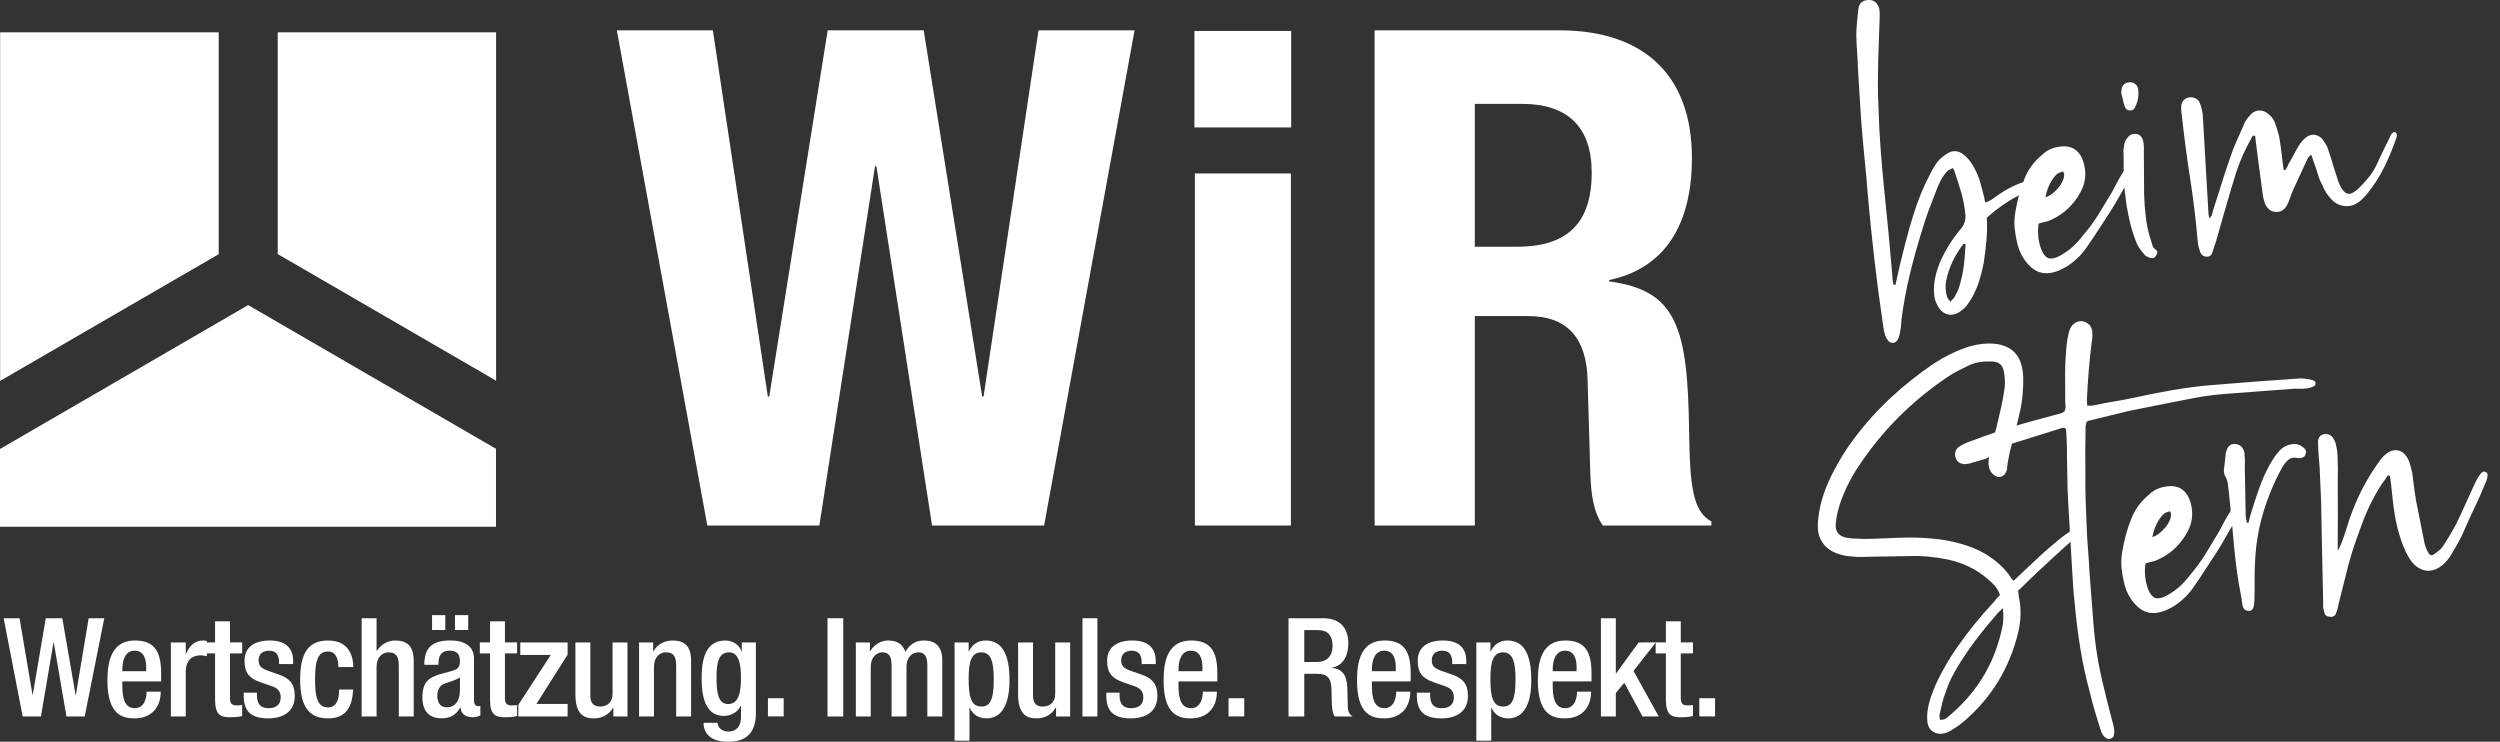
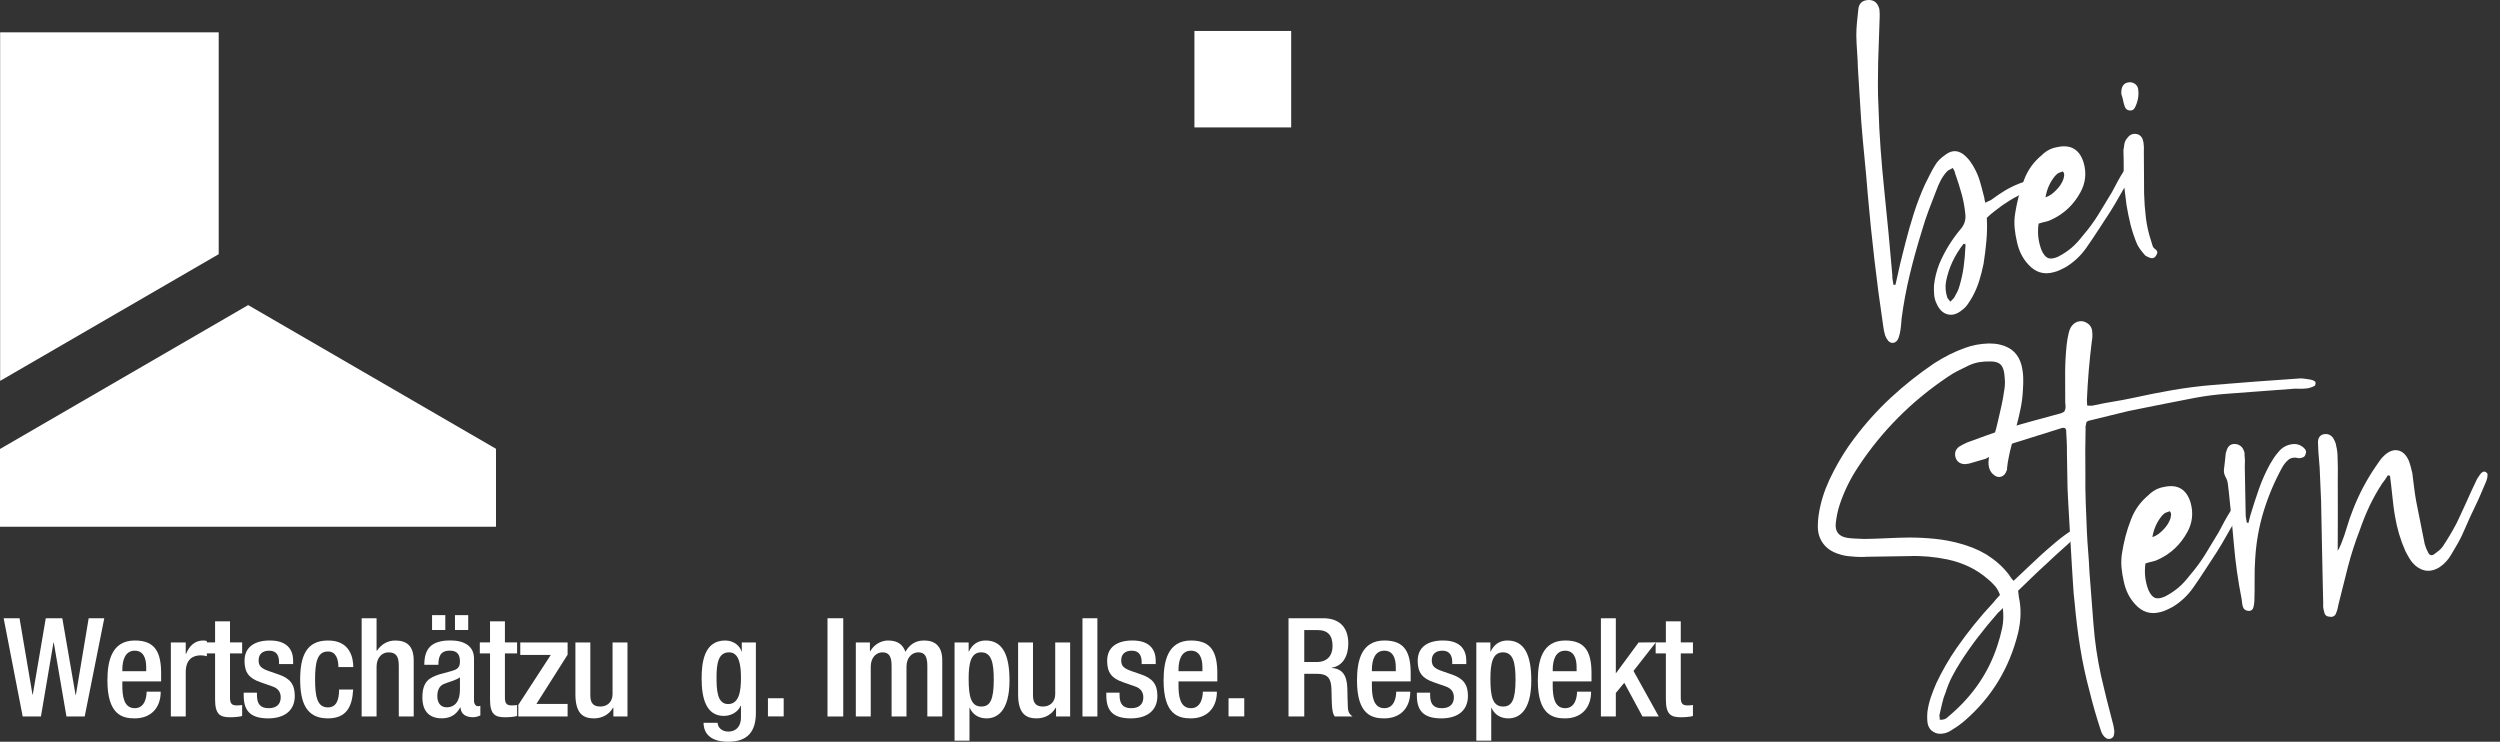
<svg xmlns="http://www.w3.org/2000/svg" width="91" height="27" viewBox="0 0 91 27" fill="none">
  <rect x="0" y="0" width="91" height="27" fill="#333333" stroke="none" />
-   <path d="M50.036 19.13H53.683V11.506H55.634C57.102 11.506 57.736 12.365 57.787 13.778L57.888 17.237C57.913 17.944 57.989 18.626 58.344 19.13H62.295V18.979C61.611 18.626 61.51 17.641 61.485 15.747C61.434 11.935 61.054 10.572 58.572 10.244V10.194C60.623 9.764 61.586 8.149 61.586 5.75C61.586 2.67 59.762 1.105 56.773 1.105H50.036V19.13ZM53.683 3.781H55.406C57.053 3.781 57.938 4.615 57.938 6.281C57.938 8.225 56.95 8.982 55.203 8.982H53.683V3.781ZM43.494 19.13H46.989V6.315H43.494V19.13ZM25.746 19.13H29.824L31.85 6.054H31.901L33.927 19.13H38.005L41.298 1.105H37.802L35.801 14.435H35.751L33.623 1.105H30.128L28 14.435H27.949L25.948 1.105H22.453L25.746 19.13Z" fill="white" />
  <path d="M0.133 22.504H0.711L1.183 25.284H1.193L1.666 22.504H2.268L2.751 25.299H2.761L3.228 22.504H3.796L3.083 26.08H2.419L1.957 23.386H1.947L1.49 26.08H0.826L0.133 22.504Z" fill="white" />
  <path d="M4.453 24.802V24.957C4.453 25.318 4.498 25.778 4.905 25.778C5.292 25.778 5.337 25.338 5.337 25.177H5.85C5.85 25.773 5.488 26.149 4.9 26.149C4.458 26.149 3.91 26.019 3.91 24.772C3.91 24.066 4.061 23.314 4.91 23.314C5.664 23.314 5.865 23.765 5.865 24.517V24.802H4.453ZM5.322 24.431V24.286C5.322 23.946 5.211 23.685 4.905 23.685C4.558 23.685 4.453 24.026 4.453 24.376V24.431H5.322Z" fill="white" />
  <path d="M6.219 23.385H6.761V23.805H6.771C6.892 23.505 7.093 23.314 7.4 23.314C7.46 23.314 7.495 23.324 7.53 23.334V23.886C7.49 23.875 7.395 23.855 7.304 23.855C7.058 23.855 6.761 23.965 6.761 24.466V26.079H6.219V23.385Z" fill="white" />
  <path d="M7.457 23.384H7.829V22.617H8.372V23.384H8.814V23.784H8.372V25.392C8.372 25.602 8.432 25.677 8.618 25.677C8.698 25.677 8.763 25.672 8.814 25.662V26.063C8.698 26.093 8.547 26.108 8.376 26.108C8.01 26.108 7.829 26.008 7.829 25.457V23.784H7.457V23.384Z" fill="white" />
  <path d="M10.157 24.171V24.101C10.157 23.885 10.082 23.685 9.801 23.685C9.585 23.685 9.414 23.785 9.414 24.035C9.414 24.246 9.509 24.331 9.796 24.431L10.142 24.551C10.544 24.687 10.73 24.902 10.73 25.328C10.73 25.904 10.308 26.149 9.76 26.149C9.077 26.149 8.871 25.833 8.871 25.313V25.212H9.353V25.298C9.353 25.608 9.464 25.778 9.776 25.778C10.072 25.778 10.218 25.628 10.218 25.383C10.218 25.182 10.112 25.052 9.921 24.987L9.479 24.832C9.072 24.692 8.901 24.486 8.901 24.055C8.901 23.55 9.268 23.314 9.826 23.314C10.514 23.314 10.67 23.715 10.67 24.05V24.171H10.157Z" fill="white" />
  <path d="M12.855 25.098C12.82 25.744 12.599 26.149 11.931 26.149C11.147 26.149 10.926 25.568 10.926 24.732C10.926 23.895 11.147 23.315 11.931 23.315C12.74 23.305 12.86 23.946 12.86 24.281H12.318C12.318 24.031 12.247 23.705 11.931 23.715C11.539 23.715 11.469 24.136 11.469 24.732C11.469 25.328 11.539 25.749 11.931 25.749C12.232 25.753 12.343 25.503 12.343 25.098H12.855Z" fill="white" />
  <path d="M13.164 22.504H13.707V23.676L13.722 23.686C13.873 23.456 14.109 23.315 14.385 23.315C14.797 23.315 15.059 23.501 15.059 24.046V26.08H14.516V24.232C14.516 23.881 14.41 23.746 14.139 23.746C13.918 23.746 13.707 23.921 13.707 24.272V26.08H13.164V22.504Z" fill="white" />
  <path d="M17.254 25.516C17.254 25.616 17.315 25.706 17.395 25.706C17.43 25.706 17.465 25.701 17.485 25.691V26.042C17.42 26.072 17.325 26.107 17.219 26.107C16.978 26.107 16.777 26.012 16.762 25.751H16.752C16.606 26.017 16.395 26.147 16.078 26.147C15.646 26.147 15.375 25.906 15.375 25.391C15.375 24.79 15.636 24.665 16.003 24.544L16.425 24.429C16.621 24.374 16.742 24.319 16.742 24.084C16.742 23.838 16.656 23.683 16.37 23.683C16.008 23.683 15.958 23.938 15.958 24.199H15.445C15.445 23.628 15.681 23.312 16.395 23.312C16.872 23.312 17.254 23.498 17.254 23.973V25.516ZM15.727 22.391H16.209V22.932H15.727V22.391ZM16.742 24.654C16.601 24.765 16.299 24.83 16.139 24.905C15.983 24.98 15.918 25.14 15.918 25.341C15.918 25.566 16.028 25.746 16.254 25.746C16.581 25.746 16.742 25.501 16.742 25.105V24.654ZM16.561 22.391H17.043V22.932H16.561V22.391Z" fill="white" />
  <path d="M17.465 23.384H17.837V22.617H18.379V23.384H18.822V23.784H18.379V25.392C18.379 25.602 18.44 25.677 18.625 25.677C18.706 25.677 18.771 25.672 18.822 25.662V26.063C18.706 26.093 18.555 26.108 18.384 26.108C18.018 26.108 17.837 26.008 17.837 25.457V23.784H17.465V23.384Z" fill="white" />
  <path d="M18.867 25.658L20.048 23.84H18.938V23.385H20.661V23.831L19.525 25.623H20.661V26.079H18.867V25.658Z" fill="white" />
  <path d="M22.327 25.764H22.312C22.176 26.004 21.92 26.149 21.619 26.149C21.217 26.149 20.945 25.964 20.945 25.268V23.385H21.488V25.318C21.488 25.618 21.624 25.718 21.855 25.718C22.086 25.718 22.297 25.568 22.297 25.268V23.385H22.84V26.079H22.327V25.764Z" fill="white" />
-   <path d="M23.262 23.385H23.774V23.7H23.789C23.925 23.46 24.181 23.314 24.483 23.314C24.895 23.314 25.156 23.5 25.156 24.046V26.079H24.613V24.231C24.613 23.881 24.508 23.745 24.236 23.745C24.016 23.745 23.804 23.92 23.804 24.271V26.079H23.262V23.385Z" fill="white" />
  <path d="M26.122 26.309C26.122 26.475 26.273 26.63 26.514 26.63C26.795 26.63 26.971 26.435 26.971 26.124V25.688H26.961C26.86 25.924 26.609 26.059 26.348 26.059C25.715 26.059 25.539 25.438 25.539 24.702C25.539 24.111 25.63 23.314 26.398 23.314C26.715 23.314 26.941 23.52 26.991 23.715H27.001V23.385H27.514V25.949C27.514 26.605 27.233 27 26.504 27C25.7 27 25.609 26.53 25.609 26.309H26.122ZM26.504 25.628C26.926 25.628 26.971 25.098 26.971 24.672C26.971 24.231 26.916 23.745 26.539 23.745C26.147 23.745 26.082 24.146 26.082 24.647C26.082 25.108 26.102 25.628 26.504 25.628Z" fill="white" />
  <path d="M28.526 25.416H27.953V26.077H28.526V25.416Z" fill="white" />
  <path d="M30.694 22.504H30.121V26.08H30.694V22.504Z" fill="white" />
  <path d="M31.152 23.385H31.665V23.7H31.68C31.816 23.46 32.072 23.314 32.328 23.314C32.715 23.314 32.876 23.5 32.956 23.725C33.112 23.465 33.313 23.314 33.64 23.314C34.022 23.314 34.298 23.51 34.298 24.031V26.079H33.755V24.231C33.755 23.881 33.65 23.745 33.429 23.745C33.208 23.745 32.996 23.92 32.996 24.271V26.079H32.454V24.231C32.454 23.881 32.348 23.745 32.122 23.745C31.906 23.745 31.695 23.92 31.695 24.271V26.079H31.152V23.385Z" fill="white" />
  <path d="M34.746 23.385H35.259V23.715H35.269C35.379 23.475 35.58 23.314 35.877 23.314C36.495 23.314 36.746 23.84 36.746 24.767C36.746 25.899 36.284 26.149 35.912 26.149C35.62 26.149 35.399 26.004 35.299 25.763H35.289V26.96H34.746V23.385ZM35.721 25.718C36.032 25.718 36.173 25.488 36.173 24.742C36.173 24.131 36.093 23.745 35.716 23.745C35.344 23.745 35.259 24.126 35.259 24.702C35.259 25.348 35.339 25.718 35.721 25.718Z" fill="white" />
  <path d="M38.44 25.764H38.425C38.29 26.004 38.033 26.149 37.732 26.149C37.33 26.149 37.059 25.964 37.059 25.268V23.385H37.601V25.318C37.601 25.618 37.737 25.718 37.968 25.718C38.199 25.718 38.41 25.568 38.41 25.268V23.385H38.953V26.079H38.44V25.764Z" fill="white" />
  <path d="M39.945 22.504H39.402V26.08H39.945V22.504Z" fill="white" />
  <path d="M41.556 24.171V24.101C41.556 23.885 41.481 23.685 41.199 23.685C40.983 23.685 40.812 23.785 40.812 24.035C40.812 24.246 40.908 24.331 41.194 24.431L41.541 24.551C41.943 24.687 42.129 24.902 42.129 25.328C42.129 25.904 41.707 26.149 41.159 26.149C40.476 26.149 40.27 25.833 40.27 25.313V25.212H40.752V25.298C40.752 25.608 40.863 25.778 41.174 25.778C41.471 25.778 41.617 25.628 41.617 25.383C41.617 25.182 41.511 25.052 41.32 24.987L40.878 24.832C40.471 24.692 40.3 24.486 40.3 24.055C40.3 23.55 40.667 23.314 41.225 23.314C41.913 23.314 42.068 23.715 42.068 24.05V24.171H41.556Z" fill="white" />
  <path d="M42.898 24.802V24.957C42.898 25.318 42.943 25.778 43.351 25.778C43.737 25.778 43.783 25.338 43.783 25.177H44.295C44.295 25.773 43.933 26.149 43.346 26.149C42.903 26.149 42.355 26.019 42.355 24.772C42.355 24.066 42.506 23.314 43.356 23.314C44.109 23.314 44.31 23.765 44.31 24.517V24.802H42.898ZM43.768 24.431V24.286C43.768 23.946 43.657 23.685 43.351 23.685C43.004 23.685 42.898 24.026 42.898 24.376V24.431H43.768Z" fill="white" />
  <path d="M45.291 25.416H44.719V26.077H45.291V25.416Z" fill="white" />
  <path d="M46.902 22.504H48.169C48.671 22.504 49.078 22.754 49.078 23.426C49.078 23.886 48.872 24.242 48.48 24.302V24.312C48.837 24.347 49.023 24.542 49.043 25.043C49.048 25.273 49.053 25.554 49.063 25.769C49.073 25.945 49.158 26.03 49.234 26.08H48.586C48.53 26.015 48.505 25.904 48.49 25.764C48.47 25.549 48.475 25.349 48.465 25.088C48.455 24.697 48.334 24.527 47.943 24.527H47.475V26.08H46.902V22.504ZM47.932 24.097C48.299 24.097 48.505 23.876 48.505 23.516C48.505 23.135 48.339 22.935 47.962 22.935H47.475V24.097H47.932Z" fill="white" />
  <path d="M49.937 24.802V24.957C49.937 25.318 49.982 25.778 50.389 25.778C50.776 25.778 50.822 25.338 50.822 25.177H51.334C51.334 25.773 50.972 26.149 50.384 26.149C49.942 26.149 49.395 26.019 49.395 24.772C49.395 24.066 49.545 23.314 50.394 23.314C51.148 23.314 51.349 23.765 51.349 24.517V24.802H49.937ZM50.807 24.431V24.286C50.807 23.946 50.696 23.685 50.389 23.685C50.043 23.685 49.937 24.026 49.937 24.376V24.431H50.807Z" fill="white" />
  <path d="M52.861 24.171V24.101C52.861 23.885 52.785 23.685 52.504 23.685C52.288 23.685 52.117 23.785 52.117 24.035C52.117 24.246 52.212 24.331 52.499 24.431L52.846 24.551C53.248 24.687 53.433 24.902 53.433 25.328C53.433 25.904 53.011 26.149 52.464 26.149C51.781 26.149 51.574 25.833 51.574 25.313V25.212H52.057V25.298C52.057 25.608 52.167 25.778 52.479 25.778C52.775 25.778 52.921 25.628 52.921 25.383C52.921 25.182 52.816 25.052 52.624 24.987L52.182 24.832C51.776 24.692 51.604 24.486 51.604 24.055C51.604 23.55 51.971 23.314 52.529 23.314C53.218 23.314 53.373 23.715 53.373 24.05V24.171H52.861Z" fill="white" />
  <path d="M53.738 23.385H54.251V23.715H54.261C54.371 23.475 54.573 23.314 54.869 23.314C55.487 23.314 55.739 23.84 55.739 24.767C55.739 25.899 55.276 26.149 54.904 26.149C54.613 26.149 54.392 26.004 54.291 25.763H54.281V26.96H53.738V23.385ZM54.713 25.718C55.025 25.718 55.165 25.488 55.165 24.742C55.165 24.131 55.085 23.745 54.708 23.745C54.337 23.745 54.251 24.126 54.251 24.702C54.251 25.348 54.331 25.718 54.713 25.718Z" fill="white" />
  <path d="M56.519 24.802V24.957C56.519 25.318 56.564 25.778 56.972 25.778C57.358 25.778 57.404 25.338 57.404 25.177H57.916C57.916 25.773 57.554 26.149 56.967 26.149C56.524 26.149 55.977 26.019 55.977 24.772C55.977 24.066 56.127 23.314 56.977 23.314C57.73 23.314 57.931 23.765 57.931 24.517V24.802H56.519ZM57.389 24.431V24.286C57.389 23.946 57.278 23.685 56.972 23.685C56.625 23.685 56.519 24.026 56.519 24.376V24.431H57.389Z" fill="white" />
-   <path d="M58.273 22.504H58.816V24.512H58.826L59.645 23.386L60.274 23.381L59.459 24.422L60.379 26.08H59.786L59.123 24.853L58.816 25.224V26.08H58.273V22.504Z" fill="white" />
+   <path d="M58.273 22.504H58.816V24.512L59.645 23.386L60.274 23.381L59.459 24.422L60.379 26.08H59.786L59.123 24.853L58.816 25.224V26.08H58.273V22.504Z" fill="white" />
  <path d="M60.266 23.384H60.638V22.617H61.18V23.384H61.623V23.784H61.18V25.392C61.18 25.602 61.241 25.677 61.426 25.677C61.507 25.677 61.572 25.672 61.623 25.662V26.063C61.507 26.093 61.356 26.108 61.185 26.108C60.819 26.108 60.638 26.008 60.638 25.457V23.784H60.266V23.384Z" fill="white" />
-   <path d="M62.428 25.416H61.855V26.077H62.428V25.416Z" fill="white" />
  <path d="M46.999 1.127H43.477V4.638H46.999V1.127Z" fill="white" />
  <path d="M68.996 10.362C69.052 10.1 69.109 9.846 69.167 9.599C69.225 9.353 69.288 9.103 69.355 8.85C69.447 8.486 69.55 8.126 69.663 7.77C69.777 7.413 69.91 7.064 70.064 6.723C70.128 6.597 70.189 6.475 70.248 6.355C70.306 6.235 70.373 6.117 70.447 6C70.52 5.874 70.642 5.751 70.814 5.632C71.074 5.434 71.329 5.462 71.576 5.715C71.676 5.811 71.77 5.941 71.86 6.106C71.947 6.262 72.017 6.425 72.067 6.595C72.117 6.765 72.163 6.935 72.204 7.106C72.219 7.154 72.23 7.199 72.235 7.242C72.24 7.285 72.251 7.331 72.266 7.378C72.312 7.353 72.354 7.333 72.392 7.318C72.429 7.304 72.466 7.285 72.502 7.261C72.655 7.144 72.814 7.037 72.978 6.938C73.143 6.84 73.314 6.756 73.492 6.685C73.557 6.657 73.621 6.637 73.683 6.624C73.746 6.612 73.811 6.602 73.879 6.593C73.897 6.581 73.921 6.581 73.952 6.592C73.983 6.602 73.999 6.618 74.002 6.637C74.031 6.712 74.028 6.771 73.994 6.814C73.971 6.866 73.933 6.902 73.882 6.923C73.831 6.944 73.782 6.967 73.736 6.992C73.335 7.169 72.957 7.401 72.599 7.689C72.555 7.724 72.508 7.762 72.459 7.802C72.41 7.842 72.363 7.885 72.32 7.929C72.335 8.211 72.33 8.491 72.305 8.767C72.28 9.045 72.246 9.323 72.202 9.602C72.159 9.813 72.106 10.021 72.043 10.224C71.979 10.428 71.896 10.623 71.791 10.812C71.742 10.897 71.689 10.982 71.631 11.066C71.573 11.152 71.503 11.224 71.422 11.283C71.244 11.432 71.069 11.485 70.897 11.443C70.724 11.4 70.591 11.273 70.496 11.059C70.444 10.958 70.413 10.847 70.403 10.725C70.393 10.604 70.391 10.49 70.398 10.381C70.425 10.123 70.49 9.861 70.595 9.594C70.793 9.129 71.059 8.7 71.394 8.307C71.504 8.166 71.554 8.008 71.542 7.833C71.518 7.562 71.471 7.301 71.401 7.05C71.331 6.8 71.251 6.548 71.161 6.295C71.157 6.266 71.149 6.237 71.136 6.21C71.123 6.182 71.104 6.15 71.08 6.114C71.043 6.138 71.009 6.157 70.976 6.171C70.943 6.184 70.914 6.202 70.887 6.225C70.791 6.325 70.712 6.435 70.648 6.555C70.584 6.676 70.531 6.797 70.487 6.92C70.389 7.167 70.295 7.414 70.202 7.66C70.11 7.906 70.026 8.161 69.95 8.425C69.788 8.944 69.644 9.465 69.517 9.99C69.39 10.514 69.291 11.045 69.22 11.582C69.212 11.681 69.204 11.775 69.196 11.864C69.187 11.953 69.174 12.043 69.155 12.133C69.142 12.184 69.128 12.232 69.114 12.278C69.1 12.323 69.081 12.363 69.055 12.395C69.012 12.449 68.96 12.478 68.896 12.481C68.832 12.483 68.778 12.459 68.732 12.405C68.686 12.352 68.649 12.288 68.62 12.213C68.603 12.156 68.589 12.1 68.577 12.043C68.565 11.985 68.555 11.923 68.547 11.855C68.428 11.058 68.323 10.263 68.231 9.472C68.138 8.681 68.057 7.883 67.987 7.079C67.952 6.634 67.913 6.193 67.869 5.758C67.825 5.323 67.786 4.883 67.75 4.436C67.729 4.107 67.709 3.779 67.688 3.453C67.667 3.128 67.647 2.805 67.628 2.484C67.623 2.289 67.614 2.092 67.599 1.893C67.584 1.695 67.575 1.498 67.57 1.302C67.57 1.136 67.577 0.976 67.593 0.822C67.608 0.669 67.624 0.508 67.643 0.339C67.665 0.121 67.789 0.008 68.014 0C68.219 -0.006 68.351 0.106 68.409 0.334C68.415 0.382 68.418 0.435 68.421 0.493C68.423 0.552 68.422 0.606 68.419 0.655C68.412 0.92 68.403 1.185 68.392 1.451C68.38 1.717 68.371 1.982 68.365 2.247C68.359 2.522 68.356 2.797 68.356 3.07C68.355 3.345 68.362 3.622 68.377 3.905C68.391 4.412 68.416 4.918 68.454 5.422C68.491 5.926 68.536 6.43 68.588 6.932C68.643 7.454 68.694 7.969 68.742 8.477C68.79 8.985 68.836 9.501 68.881 10.024C68.878 10.083 68.883 10.141 68.895 10.198C68.907 10.255 68.916 10.313 68.923 10.371L68.996 10.362ZM70.987 10.984C71.022 10.95 71.051 10.923 71.073 10.9C71.094 10.878 71.114 10.856 71.131 10.835C71.171 10.761 71.209 10.69 71.245 10.623C71.281 10.555 71.308 10.48 71.328 10.399C71.397 10.166 71.447 9.935 71.478 9.705C71.509 9.477 71.529 9.244 71.539 9.008C71.546 8.978 71.545 8.934 71.538 8.876L71.495 8.881C71.484 8.883 71.479 8.879 71.478 8.869C71.147 9.291 70.933 9.748 70.837 10.239C70.802 10.44 70.816 10.633 70.879 10.821C70.882 10.841 70.893 10.861 70.916 10.883C70.938 10.905 70.962 10.938 70.987 10.984Z" fill="white" />
  <path d="M74.205 8.14C74.157 8.469 74.191 8.787 74.308 9.096C74.376 9.254 74.454 9.352 74.543 9.39C74.631 9.429 74.754 9.414 74.913 9.345C75.088 9.255 75.252 9.147 75.403 9.021C75.483 8.952 75.557 8.88 75.627 8.802C75.696 8.726 75.764 8.644 75.832 8.557C76.038 8.317 76.223 8.064 76.387 7.799C76.551 7.534 76.714 7.265 76.877 6.991C76.948 6.855 77.018 6.724 77.086 6.598C77.154 6.472 77.229 6.345 77.312 6.218C77.335 6.166 77.364 6.122 77.398 6.083C77.432 6.044 77.472 6.003 77.515 5.958C77.542 5.936 77.576 5.934 77.618 5.953C77.659 5.973 77.683 6.001 77.687 6.04C77.692 6.079 77.69 6.137 77.68 6.217C77.638 6.281 77.602 6.346 77.572 6.414C77.54 6.481 77.504 6.547 77.463 6.611C77.348 6.791 77.238 6.976 77.134 7.165C77.029 7.354 76.919 7.539 76.804 7.719C76.663 7.932 76.523 8.147 76.383 8.365C76.243 8.583 76.097 8.799 75.947 9.013C75.747 9.302 75.496 9.538 75.195 9.722C75.121 9.76 75.049 9.796 74.98 9.829C74.91 9.862 74.838 9.888 74.761 9.907C74.401 10.009 74.089 9.916 73.828 9.625C73.624 9.405 73.488 9.133 73.418 8.809C73.377 8.637 73.349 8.467 73.333 8.298C73.317 8.128 73.323 7.954 73.35 7.775C73.383 7.565 73.426 7.357 73.479 7.149C73.532 6.943 73.6 6.736 73.682 6.53C73.816 6.181 74.03 5.886 74.325 5.644C74.482 5.488 74.666 5.392 74.878 5.356C75.375 5.247 75.698 5.437 75.847 5.928C75.953 6.306 75.913 6.663 75.728 6.999C75.608 7.22 75.461 7.414 75.285 7.582C75.109 7.75 74.905 7.888 74.673 7.995C74.599 8.033 74.526 8.059 74.454 8.072C74.382 8.086 74.299 8.109 74.205 8.14ZM75.09 6.24C74.996 6.272 74.937 6.293 74.914 6.306C74.891 6.319 74.854 6.353 74.801 6.408C74.622 6.626 74.507 6.884 74.455 7.184C74.54 7.154 74.614 7.116 74.677 7.069C74.739 7.022 74.797 6.971 74.849 6.916C74.972 6.793 75.058 6.66 75.109 6.517C75.123 6.466 75.132 6.419 75.136 6.374C75.14 6.33 75.125 6.285 75.09 6.24Z" fill="white" />
  <path d="M77.706 3.925C77.666 3.998 77.604 4.031 77.519 4.021C77.434 4.012 77.378 3.97 77.348 3.895C77.319 3.821 77.298 3.745 77.284 3.668C77.269 3.591 77.247 3.511 77.217 3.426C77.212 3.388 77.215 3.329 77.225 3.25C77.255 3.099 77.343 3.014 77.488 2.997C77.566 2.987 77.636 3.004 77.7 3.045C77.764 3.086 77.806 3.144 77.825 3.22C77.865 3.46 77.825 3.695 77.706 3.925ZM78.305 8.784C78.321 8.841 78.338 8.896 78.354 8.947C78.37 8.999 78.405 9.041 78.458 9.074C78.534 9.133 78.547 9.2 78.497 9.274C78.443 9.389 78.358 9.423 78.245 9.379C78.204 9.364 78.165 9.347 78.128 9.327C78.091 9.307 78.061 9.279 78.037 9.242C77.922 9.11 77.838 8.988 77.785 8.877C77.689 8.644 77.611 8.411 77.552 8.179C77.494 7.946 77.445 7.705 77.404 7.456L77.328 6.834L77.313 6.836C77.305 6.611 77.302 6.384 77.303 6.154C77.304 5.924 77.3 5.697 77.293 5.473C77.302 5.393 77.314 5.314 77.329 5.233C77.344 5.153 77.382 5.08 77.442 5.014C77.509 4.918 77.599 4.87 77.712 4.871C77.825 4.872 77.912 4.922 77.974 5.023C78.002 5.097 78.02 5.159 78.026 5.207C78.032 5.255 78.036 5.308 78.038 5.367C78.04 5.425 78.039 5.479 78.036 5.528C78.038 5.783 78.039 6.035 78.041 6.284C78.042 6.533 78.043 6.785 78.045 7.039C78.053 7.342 78.075 7.638 78.11 7.927C78.146 8.216 78.211 8.502 78.305 8.784Z" fill="white" />
-   <path d="M83.182 6.189C83.208 6.156 83.231 6.122 83.251 6.085C83.27 6.048 83.288 6.01 83.302 5.969C83.368 5.863 83.428 5.755 83.484 5.646C83.539 5.536 83.599 5.428 83.665 5.322C83.737 5.196 83.832 5.087 83.948 4.994C84.047 4.923 84.147 4.894 84.247 4.906C84.346 4.919 84.441 4.969 84.53 5.055C84.613 5.172 84.675 5.272 84.715 5.356C84.76 5.487 84.803 5.611 84.841 5.729C84.88 5.847 84.918 5.972 84.954 6.104C84.984 6.189 85.012 6.276 85.038 6.366C85.064 6.456 85.091 6.542 85.122 6.627C85.165 6.739 85.216 6.835 85.275 6.916C85.392 7.069 85.523 7.097 85.668 7C85.741 6.953 85.791 6.917 85.817 6.894C85.958 6.759 86.088 6.619 86.207 6.472C86.327 6.325 86.43 6.164 86.516 5.986C86.592 5.811 86.672 5.64 86.755 5.473C86.837 5.306 86.921 5.135 87.008 4.957C87.029 4.896 87.061 4.853 87.102 4.828C87.143 4.804 87.175 4.8 87.197 4.817C87.23 4.852 87.247 4.887 87.246 4.92C87.246 4.955 87.238 4.993 87.223 5.034C87.1 5.391 86.955 5.742 86.786 6.086C86.617 6.429 86.409 6.753 86.161 7.057C86.128 7.101 86.093 7.139 86.058 7.173C86.023 7.206 85.983 7.246 85.94 7.29C85.763 7.449 85.57 7.519 85.362 7.501C85.153 7.482 84.98 7.393 84.843 7.233C84.707 7.084 84.609 6.929 84.55 6.77C84.487 6.66 84.436 6.547 84.397 6.429C84.359 6.312 84.322 6.196 84.289 6.083C84.26 6.008 84.234 5.936 84.21 5.865C84.187 5.794 84.16 5.717 84.13 5.633C84.103 5.656 84.079 5.675 84.057 5.693C84.034 5.71 84.015 5.735 83.999 5.766C83.914 5.952 83.827 6.142 83.738 6.334C83.649 6.526 83.561 6.715 83.476 6.902C83.437 6.985 83.404 7.07 83.375 7.156C83.347 7.243 83.313 7.328 83.274 7.411C83.236 7.504 83.181 7.579 83.11 7.637C83.039 7.694 82.949 7.72 82.84 7.714C82.731 7.707 82.643 7.671 82.576 7.606C82.509 7.541 82.46 7.457 82.427 7.353C82.412 7.306 82.398 7.256 82.386 7.204C82.375 7.151 82.367 7.101 82.361 7.053C82.331 6.812 82.299 6.576 82.266 6.345C82.233 6.114 82.201 5.878 82.172 5.637L82.086 4.943C82.025 4.921 81.979 4.951 81.95 5.033C81.724 5.433 81.543 5.837 81.407 6.245C81.273 6.672 81.144 7.102 81.021 7.532C80.897 7.963 80.774 8.397 80.65 8.833C80.628 8.885 80.607 8.941 80.59 9.002C80.573 9.063 80.554 9.124 80.532 9.185C80.496 9.297 80.424 9.35 80.316 9.344C80.207 9.338 80.132 9.283 80.089 9.181C80.074 9.133 80.061 9.091 80.051 9.053C80.042 9.015 80.03 8.977 80.016 8.94L79.993 8.752C79.929 7.996 79.839 7.252 79.724 6.517C79.609 5.782 79.51 5.038 79.427 4.285C79.419 4.218 79.411 4.152 79.403 4.089C79.395 4.027 79.393 3.966 79.395 3.907C79.401 3.711 79.489 3.592 79.661 3.551C79.747 3.531 79.831 3.541 79.915 3.579C79.998 3.618 80.055 3.684 80.086 3.778C80.132 3.91 80.164 4.043 80.18 4.178C80.202 4.518 80.222 4.856 80.239 5.191C80.255 5.527 80.275 5.865 80.297 6.204C80.31 6.467 80.325 6.729 80.343 6.992C80.36 7.253 80.376 7.521 80.39 7.793C80.397 7.851 80.408 7.904 80.424 7.951C80.476 7.895 80.509 7.842 80.522 7.792C80.535 7.741 80.549 7.691 80.562 7.64C80.669 7.314 80.772 6.99 80.87 6.67C80.968 6.35 81.076 6.026 81.192 5.699C81.257 5.505 81.329 5.317 81.41 5.136C81.491 4.955 81.574 4.771 81.659 4.585C81.702 4.452 81.77 4.336 81.867 4.236C81.977 4.095 82.1 4.024 82.238 4.022C82.375 4.019 82.505 4.079 82.628 4.201C82.705 4.271 82.766 4.361 82.809 4.473C82.867 4.632 82.916 4.788 82.954 4.939C82.982 5.083 83.005 5.227 83.023 5.372C83.04 5.516 83.059 5.666 83.078 5.82L83.123 6.182C83.132 6.181 83.142 6.182 83.153 6.185C83.162 6.189 83.172 6.19 83.182 6.189Z" fill="white" />
  <path d="M73.296 21.141C73.472 20.973 73.641 20.813 73.804 20.661C73.967 20.509 74.132 20.354 74.299 20.197C74.476 20.038 74.66 19.878 74.851 19.718C75.043 19.557 75.243 19.411 75.453 19.277C75.533 19.209 75.606 19.166 75.672 19.147C75.709 19.124 75.75 19.138 75.796 19.191C75.828 19.216 75.832 19.246 75.806 19.278C75.764 19.332 75.725 19.378 75.691 19.417C75.657 19.455 75.617 19.492 75.572 19.527C75.396 19.695 75.215 19.862 75.029 20.026C74.844 20.191 74.663 20.357 74.487 20.526C74.31 20.684 74.139 20.845 73.972 21.007C73.805 21.169 73.634 21.335 73.459 21.503L73.487 21.735C73.577 22.144 73.567 22.581 73.457 23.045C73.142 24.316 72.502 25.373 71.535 26.216C71.393 26.341 71.24 26.453 71.076 26.551C70.976 26.622 70.879 26.668 70.784 26.69C70.631 26.727 70.496 26.713 70.38 26.644C70.263 26.575 70.191 26.469 70.164 26.325C70.147 26.19 70.145 26.053 70.158 25.915C70.183 25.726 70.225 25.547 70.283 25.378C70.341 25.21 70.408 25.037 70.485 24.862C70.594 24.633 70.709 24.413 70.831 24.203C70.952 23.992 71.083 23.785 71.225 23.582C71.626 23.005 72.069 22.456 72.555 21.936C72.597 21.883 72.638 21.833 72.676 21.79C72.715 21.746 72.756 21.702 72.8 21.657C72.754 21.526 72.689 21.412 72.603 21.314C72.517 21.217 72.42 21.126 72.312 21.041C71.917 20.708 71.442 20.482 70.888 20.364C70.414 20.266 69.948 20.225 69.488 20.242C69.233 20.244 68.981 20.247 68.731 20.254C68.481 20.26 68.229 20.264 67.974 20.266C67.779 20.28 67.578 20.275 67.368 20.252C67.21 20.242 67.069 20.215 66.946 20.171C66.691 20.095 66.496 19.965 66.36 19.781C66.225 19.597 66.161 19.377 66.169 19.121C66.172 18.915 66.2 18.697 66.25 18.465C66.3 18.234 66.368 18.009 66.453 17.787C66.539 17.566 66.638 17.352 66.749 17.142C66.972 16.713 67.218 16.321 67.488 15.965C67.901 15.415 68.349 14.918 68.829 14.473C69.309 14.027 69.83 13.614 70.392 13.232C70.765 12.99 71.14 12.802 71.516 12.668C71.778 12.568 72.071 12.512 72.394 12.502C72.463 12.503 72.534 12.507 72.609 12.512C72.683 12.518 72.756 12.531 72.827 12.552C73.222 12.65 73.473 12.893 73.58 13.282C73.62 13.443 73.641 13.6 73.645 13.751C73.649 13.902 73.645 14.052 73.634 14.2C73.623 14.427 73.596 14.645 73.553 14.856C73.51 15.067 73.462 15.273 73.408 15.475C73.369 15.637 73.328 15.799 73.284 15.96C73.24 16.123 73.199 16.285 73.159 16.445C73.141 16.536 73.123 16.626 73.105 16.716C73.086 16.806 73.073 16.897 73.064 16.986C73.057 17.006 73.055 17.031 73.058 17.06C73.062 17.088 73.055 17.114 73.038 17.136C73.003 17.248 72.938 17.319 72.844 17.35C72.749 17.381 72.658 17.358 72.57 17.281C72.44 17.179 72.377 17.026 72.381 16.819C72.39 16.652 72.415 16.498 72.456 16.355C72.494 16.185 72.539 16.013 72.592 15.84C72.644 15.667 72.689 15.495 72.727 15.324C72.772 15.133 72.815 14.944 72.856 14.758C72.897 14.571 72.93 14.384 72.956 14.195C72.974 14.105 72.982 14.011 72.98 13.913C72.978 13.816 72.97 13.714 72.957 13.607C72.937 13.444 72.888 13.327 72.811 13.258C72.734 13.19 72.612 13.156 72.445 13.156C72.307 13.153 72.176 13.162 72.05 13.182C71.925 13.203 71.802 13.24 71.681 13.294C71.552 13.359 71.419 13.424 71.285 13.489C71.151 13.555 71.025 13.629 70.908 13.711C69.583 14.598 68.491 15.695 67.631 17.005C67.49 17.218 67.365 17.436 67.255 17.66C67.145 17.884 67.051 18.113 66.972 18.348C66.9 18.562 66.85 18.794 66.822 19.041C66.79 19.349 66.93 19.527 67.241 19.578C67.351 19.593 67.455 19.603 67.554 19.605C67.652 19.608 67.756 19.612 67.865 19.618C68.139 19.614 68.413 19.605 68.686 19.591C68.959 19.578 69.229 19.569 69.493 19.566C69.808 19.566 70.119 19.582 70.427 19.613C70.735 19.644 71.037 19.7 71.332 19.782C71.504 19.829 71.671 19.884 71.831 19.948C71.991 20.012 72.145 20.088 72.294 20.177C72.453 20.276 72.601 20.384 72.739 20.505C72.876 20.625 73.004 20.761 73.121 20.913C73.145 20.949 73.169 20.986 73.193 21.022C73.217 21.058 73.252 21.098 73.296 21.141ZM70.605 26.198C70.714 26.204 70.797 26.184 70.856 26.138C70.913 26.091 70.973 26.04 71.035 25.984C71.834 25.289 72.39 24.462 72.703 23.504C72.775 23.29 72.834 23.072 72.881 22.851C72.927 22.63 72.934 22.389 72.902 22.129C72.86 22.183 72.821 22.224 72.785 22.253C72.749 22.282 72.719 22.313 72.693 22.345C72.452 22.62 72.222 22.9 72.002 23.186C71.781 23.473 71.573 23.77 71.375 24.078C71.26 24.258 71.154 24.44 71.059 24.623C70.964 24.806 70.885 24.999 70.821 25.203C70.768 25.326 70.727 25.454 70.699 25.584C70.671 25.715 70.64 25.846 70.607 25.977C70.593 26.018 70.59 26.055 70.599 26.088C70.608 26.122 70.61 26.158 70.605 26.198Z" fill="white" />
  <path d="M75.139 14.984C75.178 14.91 75.193 14.84 75.185 14.772C75.177 14.705 75.173 14.637 75.174 14.568C75.17 14.226 75.169 13.889 75.171 13.556C75.173 13.223 75.192 12.883 75.228 12.536C75.241 12.407 75.267 12.261 75.306 12.1C75.333 11.999 75.368 11.922 75.411 11.867C75.52 11.727 75.661 11.671 75.831 11.698C76.015 11.754 76.122 11.863 76.152 12.026C76.171 12.181 76.167 12.313 76.142 12.424C76.053 13.139 75.993 13.851 75.963 14.559C75.968 14.598 75.969 14.632 75.968 14.662C75.967 14.691 75.969 14.725 75.974 14.764C76.023 14.768 76.072 14.769 76.121 14.768C76.17 14.767 76.218 14.758 76.266 14.743C76.486 14.696 76.711 14.654 76.942 14.616C77.173 14.578 77.398 14.536 77.619 14.489C78.106 14.381 78.59 14.285 79.071 14.201C79.552 14.118 80.04 14.056 80.536 14.014C81.06 13.97 81.581 13.929 82.097 13.89C82.612 13.851 83.133 13.814 83.659 13.779C83.726 13.771 83.798 13.772 83.873 13.783C83.948 13.793 84.02 13.804 84.091 13.815C84.121 13.82 84.151 13.829 84.182 13.84C84.213 13.851 84.239 13.865 84.261 13.882C84.282 13.899 84.291 13.927 84.286 13.967C84.281 14.007 84.27 14.033 84.251 14.044C84.205 14.07 84.159 14.09 84.112 14.105C84.064 14.121 84.016 14.132 83.968 14.138C83.891 14.147 83.818 14.151 83.749 14.15C83.68 14.149 83.606 14.148 83.528 14.148C83.109 14.18 82.696 14.21 82.287 14.241C81.878 14.272 81.465 14.302 81.047 14.334C80.657 14.362 80.276 14.411 79.901 14.481C79.527 14.552 79.153 14.624 78.779 14.7C78.559 14.746 78.341 14.79 78.125 14.831C77.909 14.872 77.691 14.916 77.471 14.963C77.223 15.022 76.982 15.081 76.749 15.139C76.515 15.197 76.275 15.256 76.027 15.315C76.007 15.318 75.98 15.336 75.945 15.369C75.94 15.409 75.933 15.447 75.922 15.482C75.912 15.518 75.909 15.56 75.915 15.608C75.909 15.873 75.905 16.14 75.904 16.409C75.903 16.679 75.904 16.95 75.908 17.224C75.903 17.576 75.907 17.928 75.92 18.279C75.934 18.629 75.948 18.98 75.962 19.331C75.973 19.584 75.989 19.832 76.009 20.074C76.029 20.316 76.045 20.564 76.056 20.817C76.106 21.457 76.154 22.089 76.202 22.715C76.249 23.341 76.341 23.968 76.478 24.597C76.541 24.873 76.607 25.149 76.675 25.424C76.744 25.7 76.814 25.975 76.888 26.25C76.903 26.297 76.917 26.349 76.929 26.406C76.941 26.464 76.95 26.521 76.957 26.578C76.966 26.646 76.96 26.715 76.939 26.787C76.916 26.838 76.876 26.873 76.82 26.889C76.763 26.906 76.709 26.898 76.657 26.865C76.563 26.798 76.499 26.699 76.463 26.566C76.386 26.331 76.315 26.1 76.249 25.873C76.183 25.646 76.121 25.414 76.063 25.176C75.918 24.636 75.803 24.1 75.718 23.567C75.632 23.034 75.566 22.492 75.517 21.94C75.491 21.728 75.472 21.517 75.461 21.308C75.451 21.099 75.437 20.892 75.422 20.689C75.4 20.271 75.376 19.855 75.349 19.443C75.323 19.03 75.299 18.62 75.279 18.211C75.262 17.919 75.252 17.629 75.251 17.341C75.248 17.052 75.243 16.762 75.236 16.469C75.238 16.332 75.236 16.195 75.228 16.059C75.221 15.922 75.214 15.787 75.207 15.65C75.206 15.641 75.193 15.618 75.17 15.582C75.111 15.569 75.068 15.57 75.041 15.583C74.683 15.695 74.325 15.808 73.965 15.92C73.606 16.032 73.247 16.145 72.888 16.257C72.812 16.286 72.74 16.319 72.671 16.357C72.603 16.395 72.549 16.456 72.51 16.538C72.494 16.57 72.463 16.598 72.417 16.623C72.371 16.649 72.325 16.673 72.279 16.699C72.175 16.731 72.073 16.761 71.973 16.788C71.873 16.814 71.772 16.844 71.667 16.877L71.523 16.895C71.345 16.887 71.232 16.807 71.184 16.656C71.135 16.496 71.177 16.363 71.311 16.259C71.412 16.198 71.509 16.147 71.602 16.107C71.847 16.018 72.091 15.929 72.335 15.84C72.58 15.752 72.825 15.668 73.07 15.589C73.392 15.491 73.717 15.397 74.045 15.308C74.373 15.219 74.701 15.13 75.031 15.04C75.086 15.015 75.121 14.995 75.139 14.984Z" fill="white" />
  <path d="M78.095 20.509C78.048 20.838 78.082 21.156 78.198 21.465C78.267 21.623 78.346 21.721 78.433 21.759C78.522 21.798 78.645 21.783 78.803 21.714C78.979 21.624 79.142 21.516 79.294 21.39C79.374 21.322 79.448 21.249 79.518 21.171C79.586 21.095 79.655 21.013 79.723 20.926C79.929 20.686 80.114 20.433 80.278 20.168C80.441 19.904 80.604 19.634 80.767 19.36C80.839 19.224 80.909 19.093 80.976 18.967C81.044 18.841 81.12 18.715 81.202 18.587C81.225 18.535 81.254 18.491 81.289 18.452C81.323 18.413 81.362 18.372 81.406 18.327C81.433 18.305 81.466 18.303 81.509 18.322C81.55 18.341 81.573 18.37 81.578 18.409C81.583 18.448 81.58 18.506 81.57 18.586C81.529 18.65 81.493 18.715 81.462 18.783C81.431 18.85 81.395 18.916 81.354 18.98C81.238 19.16 81.128 19.345 81.024 19.534C80.92 19.723 80.81 19.907 80.695 20.088C80.554 20.301 80.413 20.516 80.274 20.734C80.133 20.952 79.988 21.168 79.838 21.382C79.638 21.671 79.387 21.907 79.086 22.091C79.011 22.129 78.94 22.165 78.87 22.198C78.801 22.231 78.728 22.257 78.652 22.276C78.291 22.378 77.98 22.285 77.718 21.994C77.515 21.774 77.378 21.502 77.308 21.178C77.268 21.006 77.24 20.836 77.224 20.667C77.208 20.497 77.213 20.323 77.24 20.144C77.273 19.934 77.316 19.726 77.369 19.519C77.423 19.312 77.491 19.105 77.573 18.899C77.707 18.55 77.921 18.255 78.215 18.013C78.373 17.857 78.557 17.761 78.769 17.725C79.266 17.616 79.589 17.806 79.738 18.297C79.843 18.675 79.804 19.032 79.619 19.368C79.499 19.588 79.351 19.783 79.175 19.951C79 20.119 78.796 20.257 78.564 20.364C78.49 20.402 78.417 20.428 78.345 20.441C78.273 20.455 78.189 20.478 78.095 20.509ZM78.981 18.609C78.886 18.641 78.828 18.662 78.804 18.675C78.782 18.688 78.744 18.722 78.692 18.777C78.513 18.995 78.397 19.253 78.346 19.553C78.43 19.523 78.504 19.485 78.567 19.438C78.63 19.391 78.688 19.34 78.74 19.285C78.862 19.162 78.949 19.029 79 18.886C79.013 18.835 79.022 18.788 79.026 18.743C79.031 18.699 79.016 18.654 78.981 18.609Z" fill="white" />
  <path d="M81.843 19.035C81.857 18.985 81.868 18.939 81.878 18.899C81.888 18.858 81.899 18.813 81.912 18.762C82.01 18.437 82.113 18.119 82.222 17.807C82.331 17.495 82.466 17.192 82.626 16.898C82.674 16.814 82.724 16.735 82.773 16.66C82.823 16.586 82.878 16.516 82.938 16.449C83.066 16.287 83.236 16.193 83.449 16.167C83.603 16.148 83.742 16.194 83.864 16.306C83.941 16.376 83.96 16.451 83.921 16.534C83.908 16.585 83.882 16.62 83.846 16.639C83.809 16.658 83.766 16.671 83.718 16.677C83.689 16.68 83.664 16.679 83.643 16.671C83.502 16.64 83.387 16.661 83.298 16.736C83.209 16.81 83.132 16.905 83.068 17.021C82.787 17.535 82.563 18.066 82.395 18.615C82.227 19.164 82.126 19.735 82.09 20.326C82.073 20.583 82.065 20.841 82.068 21.099C82.07 21.359 82.067 21.616 82.06 21.871C82.052 21.97 82.042 22.045 82.028 22.095C82.002 22.197 81.939 22.244 81.84 22.236C81.741 22.228 81.676 22.183 81.646 22.098C81.63 22.051 81.619 22.001 81.613 21.948C81.606 21.895 81.6 21.844 81.594 21.796C81.465 21.146 81.373 20.497 81.317 19.848C81.262 19.199 81.198 18.541 81.126 17.875C81.114 17.779 81.102 17.687 81.092 17.6C81.081 17.513 81.051 17.429 81.002 17.347C80.977 17.301 80.96 17.249 80.953 17.191C80.946 17.134 80.949 17.075 80.961 17.014C80.971 16.935 80.98 16.853 80.99 16.768C80.999 16.684 81.007 16.598 81.016 16.508C81.023 16.488 81.028 16.47 81.032 16.455C81.035 16.44 81.04 16.422 81.047 16.402C81.096 16.239 81.194 16.159 81.341 16.16C81.41 16.162 81.474 16.181 81.533 16.218C81.591 16.254 81.634 16.306 81.662 16.371C81.675 16.398 81.686 16.428 81.696 16.462C81.704 16.495 81.706 16.527 81.7 16.557C81.718 16.702 81.721 16.848 81.71 16.996C81.715 17.279 81.721 17.562 81.726 17.846C81.731 18.129 81.737 18.412 81.742 18.695C81.74 18.754 81.744 18.81 81.756 18.862C81.767 18.915 81.776 18.97 81.783 19.027C81.812 19.024 81.832 19.027 81.843 19.035Z" fill="white" />
  <path d="M86.92 17.299C86.887 17.352 86.854 17.403 86.821 17.451C86.787 17.499 86.749 17.55 86.707 17.605C86.533 17.87 86.381 18.143 86.248 18.424C86.116 18.705 85.999 18.993 85.898 19.289C85.727 19.731 85.583 20.177 85.466 20.626C85.35 21.076 85.236 21.528 85.125 21.982C85.113 22.042 85.1 22.1 85.088 22.155C85.075 22.211 85.057 22.264 85.034 22.316C85.02 22.367 84.991 22.405 84.945 22.43C84.899 22.455 84.85 22.461 84.799 22.447C84.681 22.443 84.615 22.382 84.6 22.267C84.568 22.163 84.556 22.066 84.565 21.977C84.556 21.665 84.549 21.35 84.544 21.032C84.54 20.715 84.532 20.401 84.524 20.088C84.515 19.776 84.509 19.469 84.506 19.166C84.503 18.863 84.497 18.555 84.488 18.243C84.478 18.088 84.472 17.934 84.468 17.783C84.464 17.631 84.457 17.478 84.448 17.323C84.444 17.128 84.431 16.931 84.412 16.733C84.393 16.535 84.38 16.338 84.376 16.142C84.364 15.968 84.425 15.857 84.556 15.812C84.709 15.774 84.832 15.818 84.926 15.943C84.951 15.989 84.974 16.033 84.994 16.074C85.014 16.116 85.027 16.161 85.033 16.209C85.071 16.361 85.089 16.51 85.088 16.657C85.094 16.784 85.097 16.911 85.098 17.038C85.099 17.165 85.098 17.297 85.095 17.435C85.098 17.855 85.099 18.278 85.097 18.704C85.095 19.13 85.094 19.578 85.093 20.048C85.126 19.995 85.15 19.95 85.165 19.914C85.18 19.878 85.196 19.844 85.211 19.813C85.294 19.608 85.367 19.398 85.429 19.185C85.491 18.971 85.563 18.762 85.646 18.556C85.87 17.981 86.152 17.447 86.494 16.955C86.536 16.891 86.579 16.827 86.626 16.763C86.671 16.698 86.725 16.638 86.787 16.581C86.954 16.424 87.121 16.362 87.287 16.395C87.453 16.429 87.584 16.553 87.679 16.766C87.708 16.841 87.732 16.916 87.751 16.992C87.77 17.069 87.789 17.144 87.808 17.22C87.83 17.394 87.851 17.567 87.873 17.741C87.894 17.914 87.92 18.082 87.949 18.245C88.002 18.513 88.054 18.776 88.106 19.033C88.157 19.291 88.208 19.549 88.26 19.807C88.293 19.921 88.335 20.023 88.386 20.115C88.438 20.216 88.509 20.237 88.6 20.177C88.663 20.13 88.724 20.083 88.782 20.037C88.84 19.991 88.889 19.936 88.93 19.872C89.113 19.596 89.275 19.321 89.418 19.049C89.457 18.966 89.51 18.854 89.576 18.714C89.642 18.574 89.71 18.426 89.779 18.27C89.849 18.116 89.914 17.97 89.976 17.835C90.038 17.701 90.085 17.602 90.116 17.54C90.154 17.447 90.211 17.352 90.287 17.254C90.355 17.168 90.421 17.145 90.485 17.186C90.527 17.21 90.548 17.239 90.547 17.274C90.547 17.309 90.544 17.346 90.539 17.385C90.532 17.406 90.525 17.428 90.518 17.454C90.511 17.479 90.504 17.502 90.497 17.522C90.42 17.698 90.352 17.858 90.291 18.003C90.23 18.147 90.167 18.287 90.1 18.422C90.033 18.558 89.967 18.698 89.901 18.843C89.835 18.988 89.764 19.148 89.688 19.324C89.627 19.469 89.559 19.609 89.482 19.746C89.405 19.882 89.323 20.025 89.233 20.172C89.12 20.372 88.973 20.533 88.791 20.652C88.49 20.836 88.202 20.818 87.93 20.596C87.842 20.519 87.77 20.435 87.715 20.344C87.659 20.253 87.605 20.157 87.554 20.055C87.377 19.656 87.251 19.231 87.176 18.78C87.142 18.589 87.117 18.399 87.098 18.21C87.08 18.021 87.059 17.831 87.035 17.637L86.996 17.319C86.986 17.32 86.961 17.314 86.92 17.299Z" fill="white" />
-   <path d="M10.109 1.178V9.248L18.058 13.857V1.178H10.109Z" fill="white" />
  <path d="M7.961 1.178H0.005V13.864L7.961 9.252V1.178Z" fill="white" />
  <path d="M0 16.343V19.173H18.054V16.336L9.033 11.105L0 16.343Z" fill="white" />
</svg>